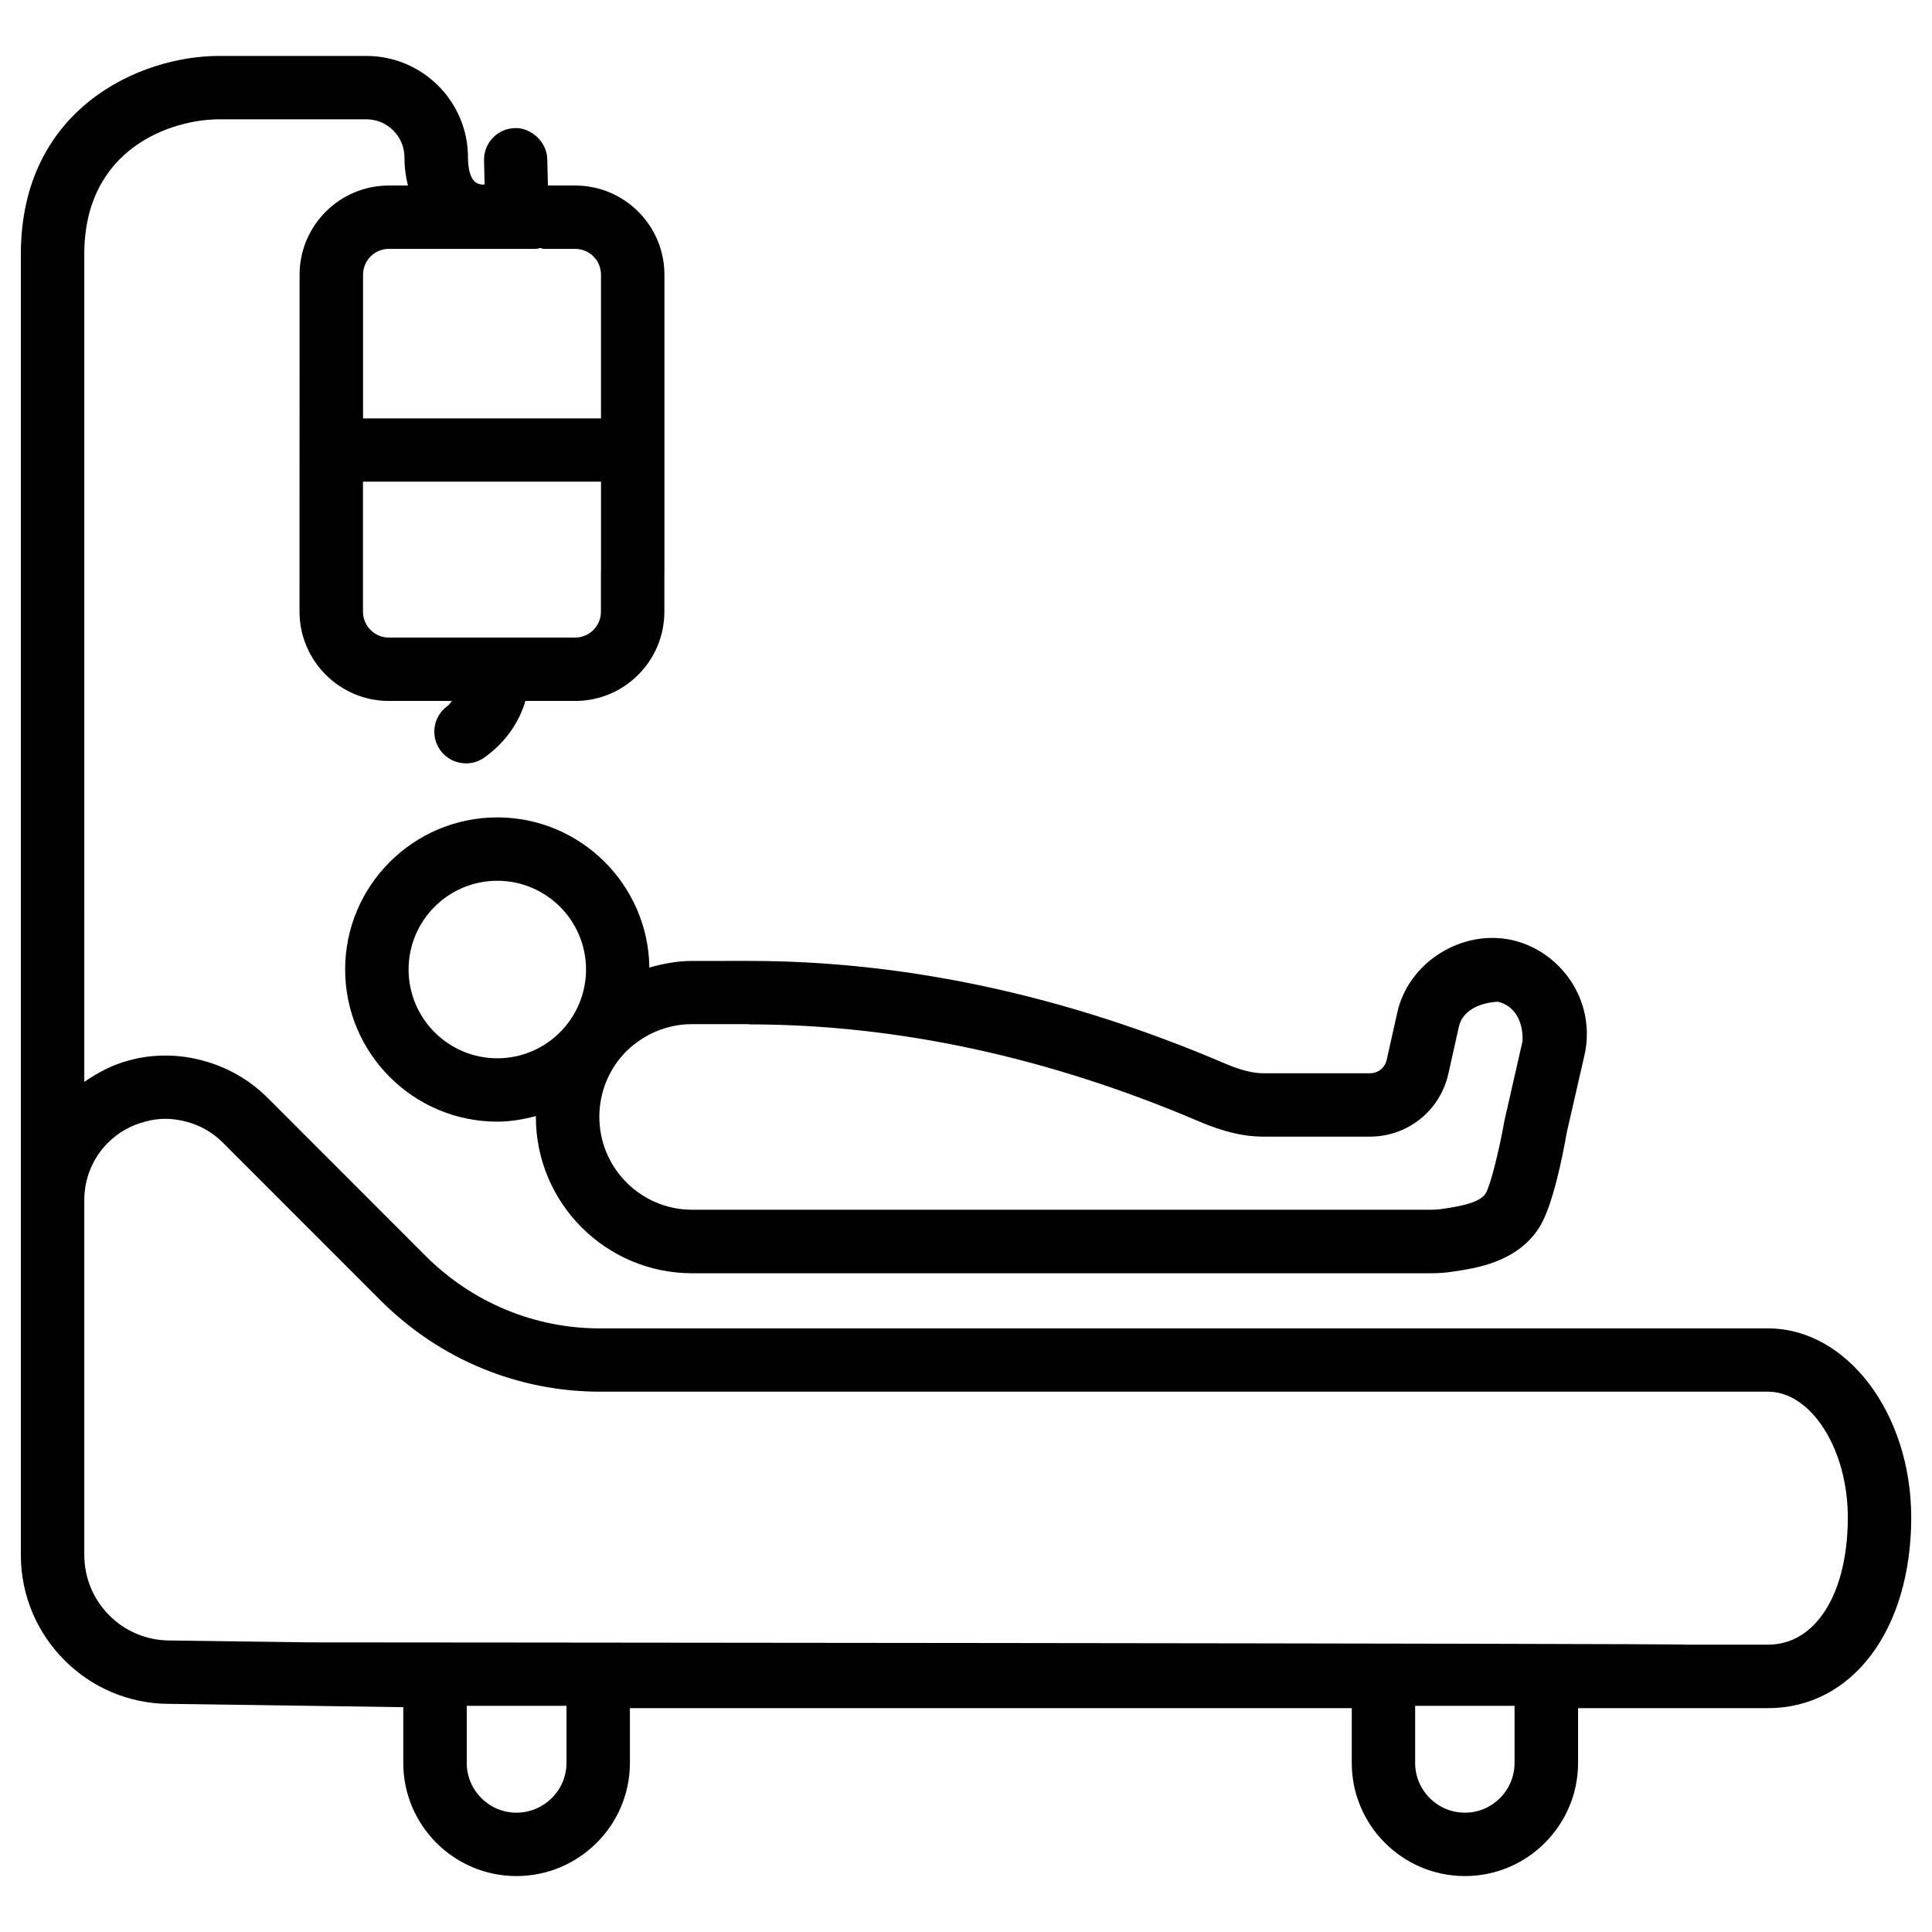
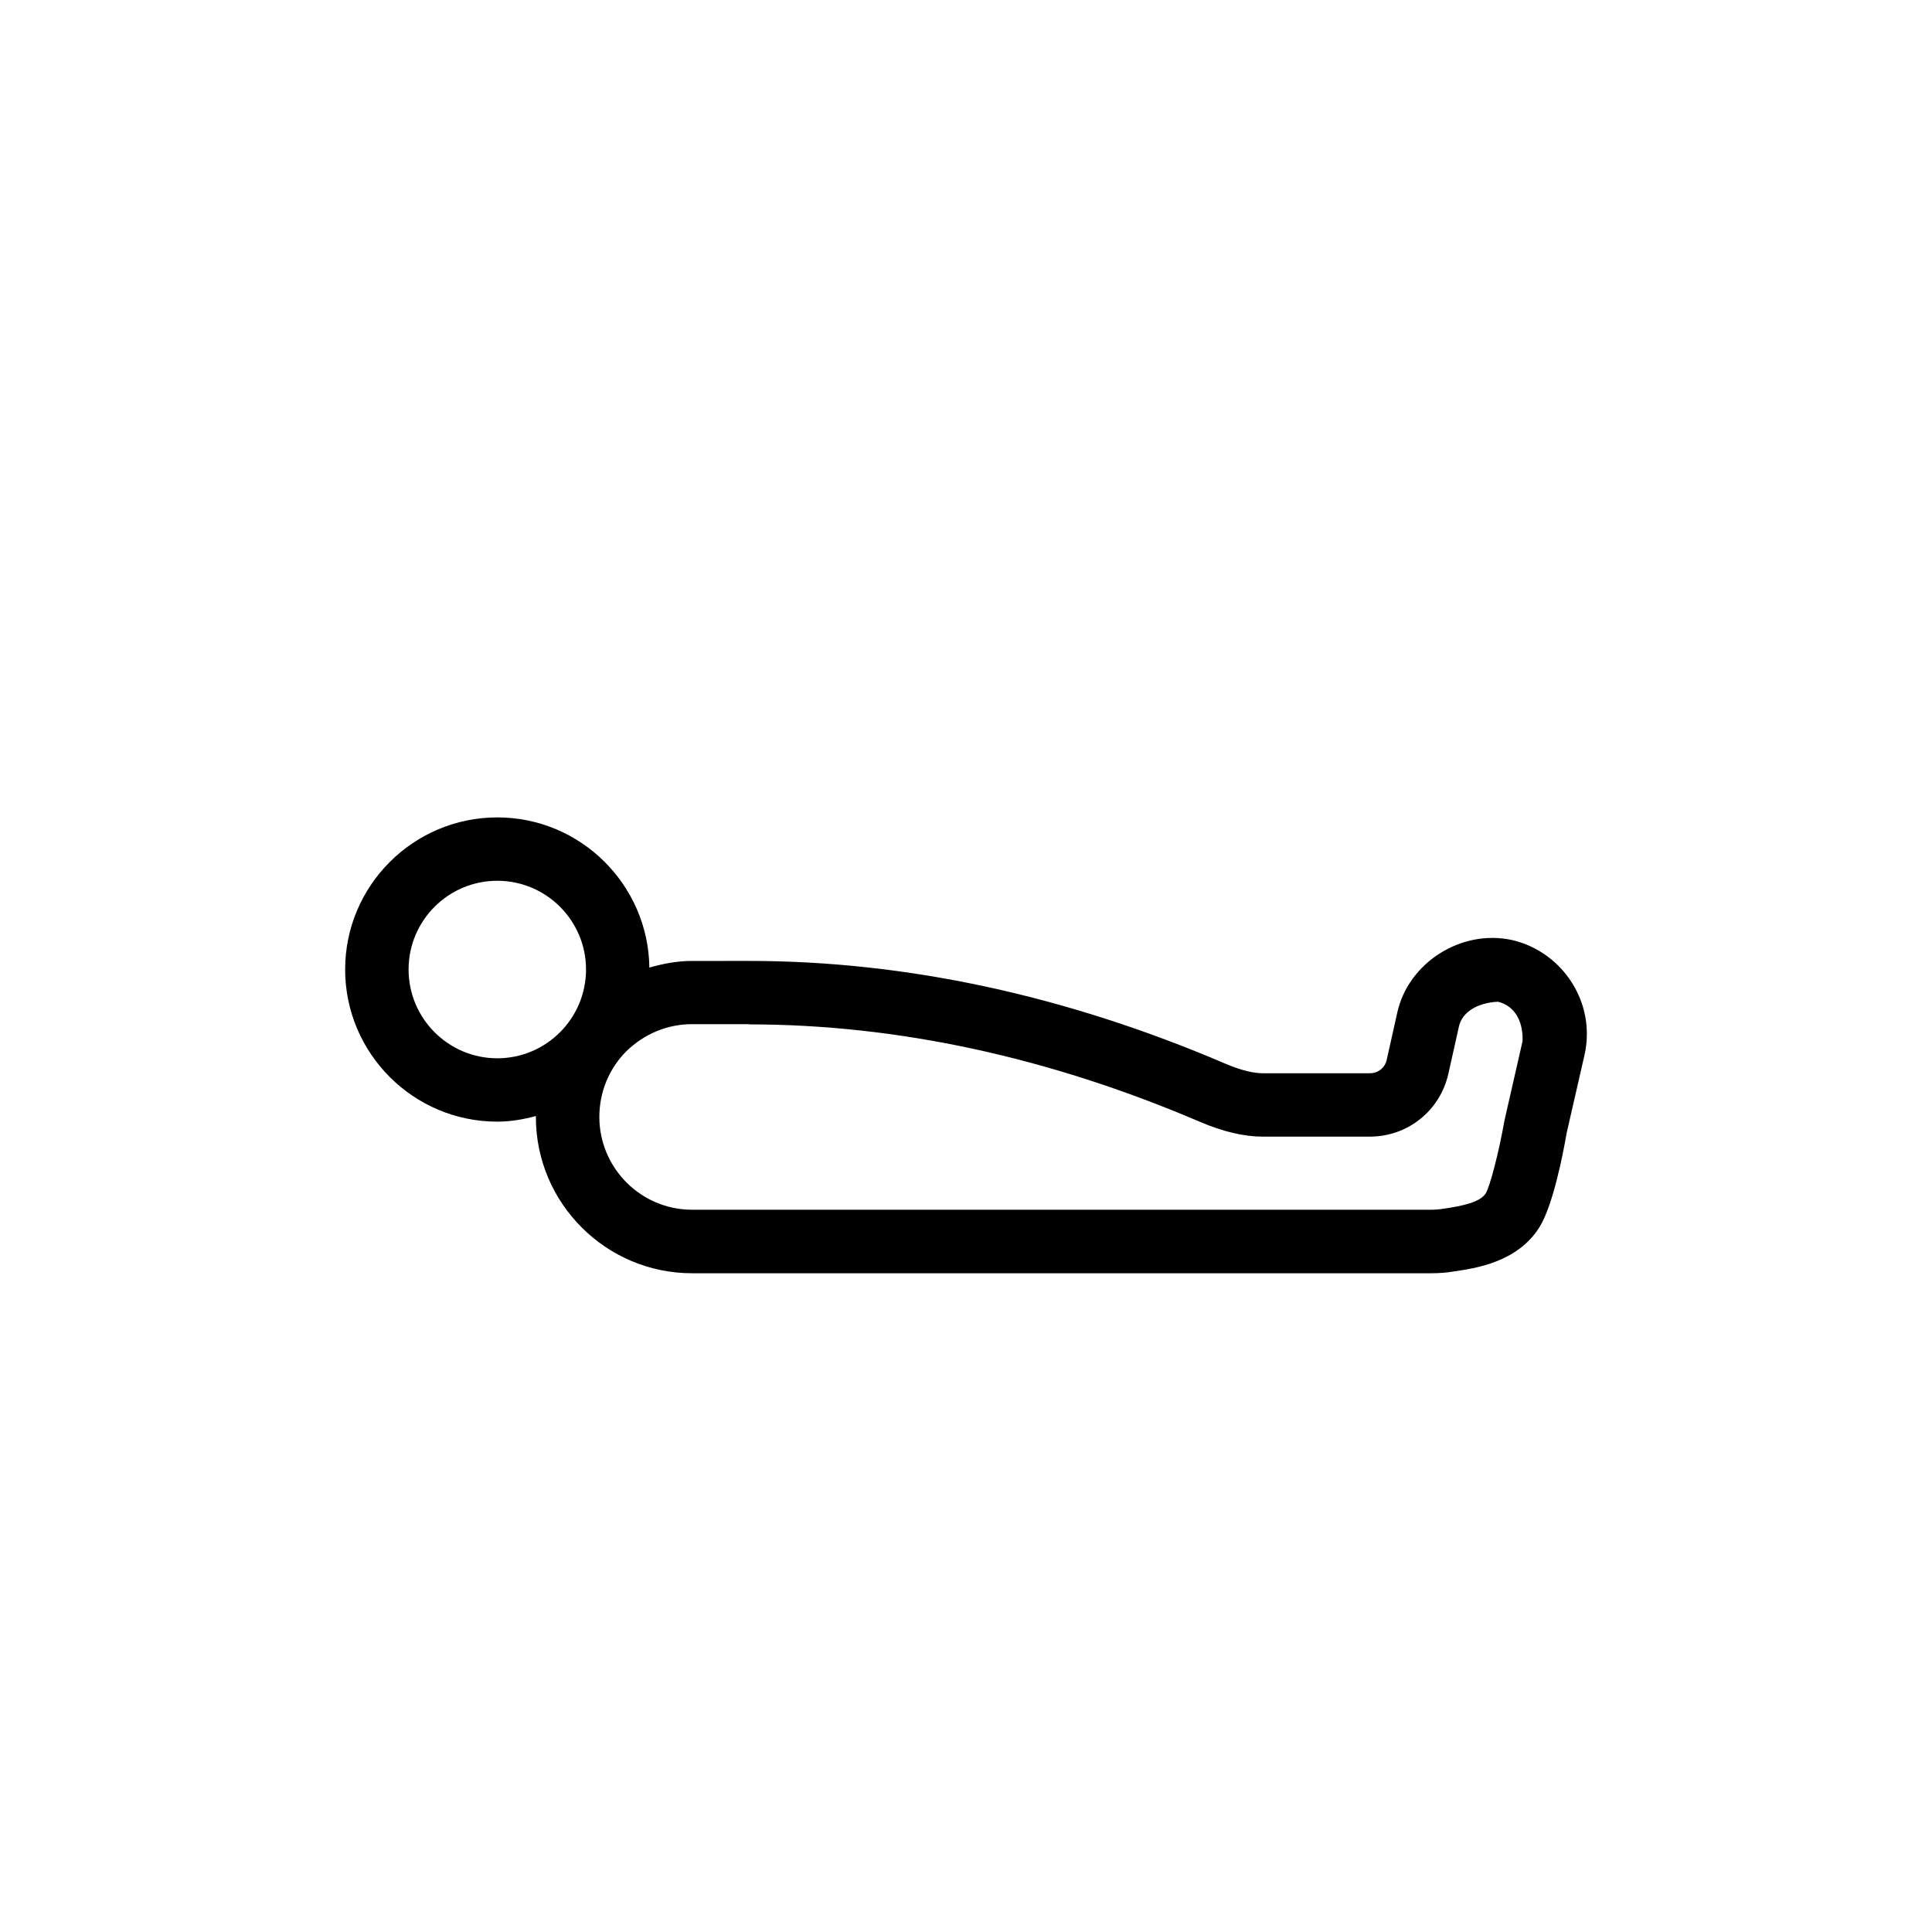
<svg xmlns="http://www.w3.org/2000/svg" fill="#000000" width="800px" height="800px" version="1.1" viewBox="144 144 512 512">
  <g>
-     <path d="m188.86 595.54s43.371 0.586 62.012 0.883v14.777c0 16.543 13.457 29.977 29.977 29.977 16.582 0 30.082-13.457 30.082-29.977v-14.527h191.3v14.527c0 16.543 13.477 29.977 29.996 29.977 16.52 0 29.977-13.457 29.977-29.977v-14.527h50.34c22.336 0 37.953-20.781 37.953-50.57-0.043-27.605-17.066-50.066-37.953-50.066l-309.51 0.004c-17.359 0-33.754-6.801-46.16-19.125l-41.941-41.965c-4.809-4.809-10.852-8.25-17.297-9.91-6.422-1.762-13.352-1.723-19.438-0.02-4.324 1.113-8.23 3.191-11.859 5.688l-0.004-219.32c0-28.297 23.387-35.77 35.75-35.77l39.004-0.004c5.582 0 10.098 4.535 10.098 10.117 0 2.856 0.379 5.246 0.922 7.43l-5.059 0.004c-13.035 0-23.656 10.602-23.656 23.637l-0.023 89.363c0.062 13.016 10.684 23.594 23.68 23.594h16.73c-0.441 0.422-0.652 0.926-1.176 1.324-3.777 2.707-4.641 7.957-1.93 11.715 1.637 2.289 4.219 3.504 6.824 3.504 1.699 0 3.402-0.504 4.891-1.574 5.414-3.883 9.109-9.047 10.852-14.969h13.184c13.035 0 23.637-10.602 23.637-23.637v-9.93c0-0.188 0.02-0.379 0.02-0.566v-78.824c0-13.035-10.602-23.637-23.637-23.637h-7.242l-0.168-7.012c-0.105-4.641-4.43-8.398-8.566-8.207-4.637 0.105-8.312 3.945-8.188 8.562l0.148 6.383c-0.652 0.062-1.387-0.02-2.098-0.398-2.098-1.133-2.309-5.121-2.309-6.758 0-14.84-12.07-26.91-26.91-26.91l-39.027-0.004c-21.117 0-52.562 14-52.562 52.543v344.71c-0.004 21.77 17.695 39.465 39.336 39.465zm114.39-299.83v10.41c0 3.777-3.066 6.844-6.824 6.844h-49.371c-3.777 0-6.863-3.086-6.863-6.844v-34.469h63.082v23.469c-0.004 0.191-0.023 0.398-0.023 0.59zm0.02-78.91v38.078h-63.059v-38.078c0-3.777 3.066-6.844 6.844-6.844h38.961c0.379 0 0.715-0.168 1.09-0.23 0.379 0.043 0.715 0.23 1.09 0.23h8.23c3.801 0 6.844 3.066 6.844 6.844zm-22.418 407.58c-7.262 0-13.16-5.918-13.16-13.184v-15.137h26.43v15.137c-0.004 7.266-5.965 13.184-13.27 13.184zm251.36 0c-7.285 0-13.184-5.918-13.184-13.184v-15.137h26.344v15.137c0 7.266-5.898 13.184-13.16 13.184zm-359.57-177.57c2.688-2.688 6.047-4.598 9.887-5.582 3.465-0.965 6.992-0.988 10.789 0.02 3.695 0.941 7.055 2.875 9.742 5.562l41.965 41.984c15.598 15.492 36.23 24.016 58.043 24.016h309.48c11.441 0 21.141 15.262 21.141 33.293 0 20.195-8.48 33.754-21.141 33.754h-21.285c-0.945-0.355-364.95-0.609-364.95-0.609-18.305-0.25-37.281-0.504-37.344-0.504-12.492 0-22.629-10.16-22.629-22.652v-94.043c-0.004-5.75 2.223-11.168 6.293-15.238z" />
    <path d="m275.79 360.62c-22.23 0-40.324 18.074-40.324 40.305s18.094 40.324 40.324 40.324c3.547 0 6.949-0.609 10.242-1.492 0 0.082-0.02 0.188-0.02 0.273 0 22.82 18.578 41.395 41.395 41.395h195.73c2.184 0 4.219-0.148 5.898-0.441 5.941-0.859 17.047-2.434 22.902-11.715 3.609-5.688 6.34-19.691 7.242-25.023l4.703-20.531c0.441-1.828 0.652-3.758 0.652-5.731 0-11.777-8.312-22.23-19.879-24.875-13.52-2.918-27.5 6.109-30.375 19.293l-2.793 12.492c-0.484 2.098-2.266 3.527-4.43 3.527h-28.445c-1.828 0-5.016-0.441-9.992-2.582-42.133-18.031-84.555-27.184-126.12-27.184l-15.094 0.004c-3.883 0-7.66 0.715-11.316 1.762-0.289-21.977-18.238-39.801-40.301-39.801zm-23.512 40.305c0-12.973 10.539-23.512 23.512-23.512 12.973 0 23.512 10.539 23.512 23.512s-10.539 23.531-23.512 23.531c-12.973 0-23.512-10.559-23.512-23.531zm90.203 14.547c39.277 0 79.477 8.691 119.51 25.82 6.066 2.602 11.672 3.926 16.582 3.926h28.445c10.012 0 18.578-6.824 20.805-16.625l2.812-12.574c0.82-3.758 4.828-6.277 10.309-6.551 3.926 0.902 6.738 4.473 6.551 10.434l-4.785 20.992c-1.469 8.332-3.801 17.402-4.977 19.355-1.512 2.394-6.234 3.359-11.336 4.094-1.027 0.168-2.141 0.25-3.273 0.25h-195.71c-13.562 0-24.582-11.043-24.582-24.602 0-6.551 2.539-12.723 7.094-17.34 4.766-4.66 10.938-7.242 17.488-7.242h15.074z" />
  </g>
</svg>